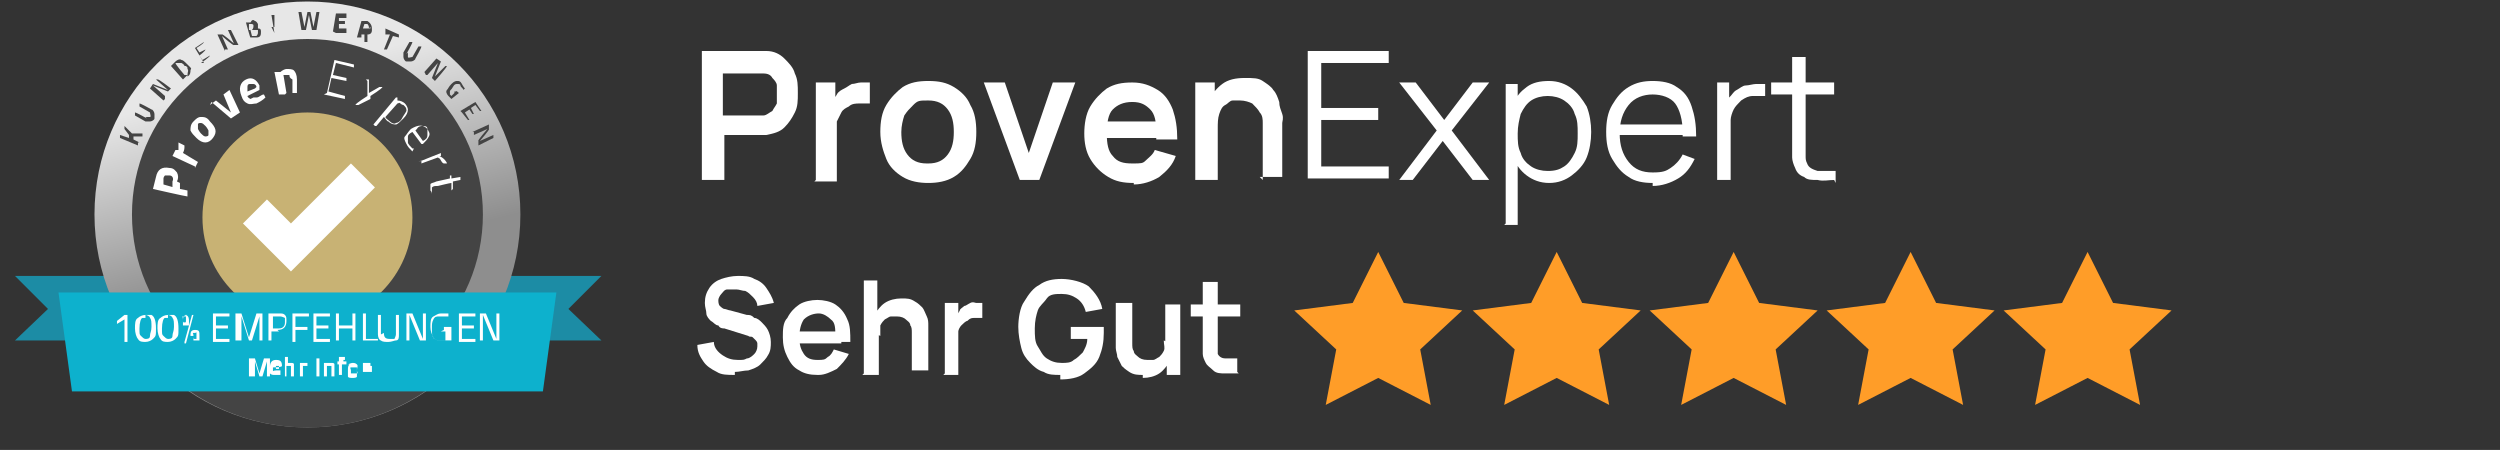
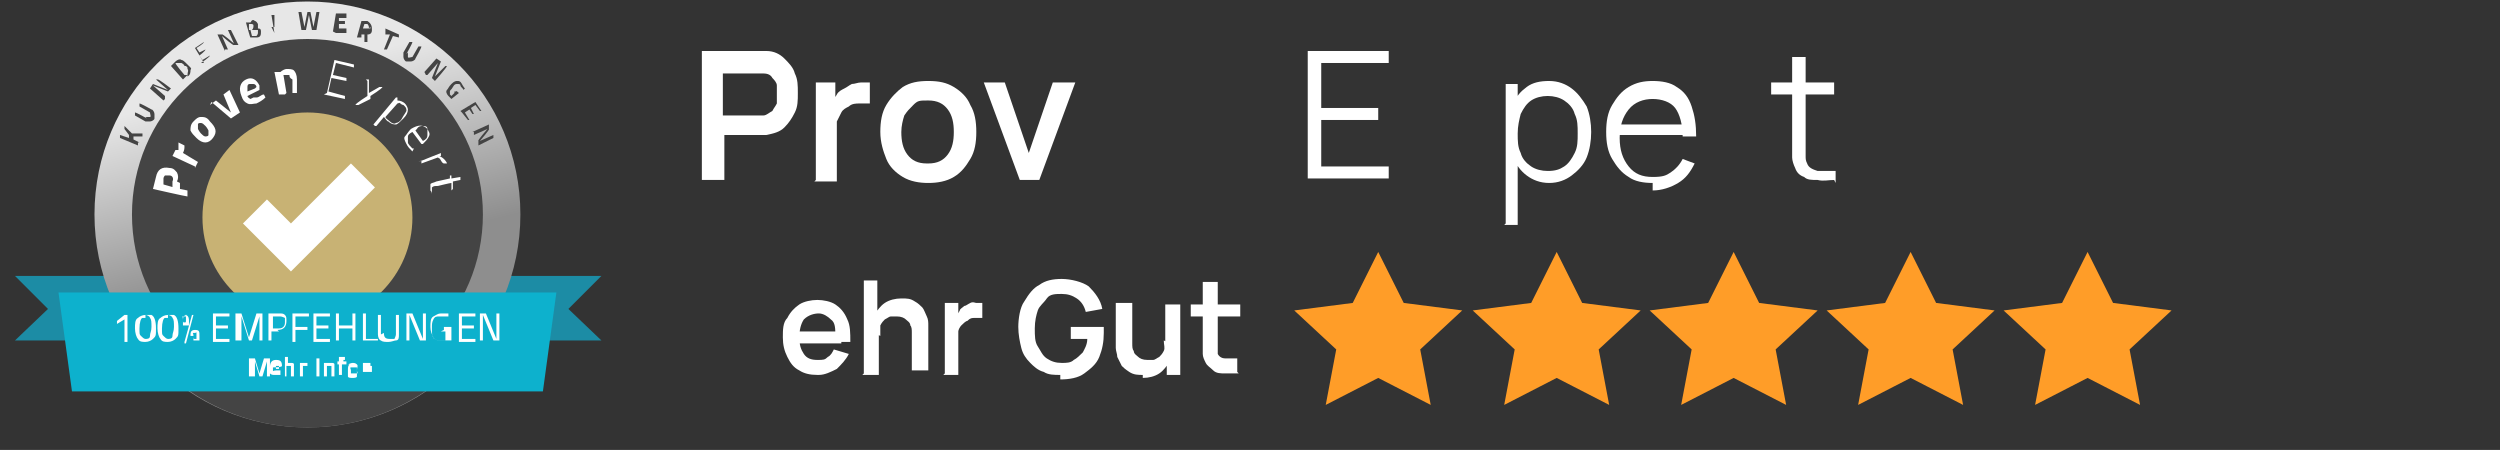
<svg xmlns="http://www.w3.org/2000/svg" width="166.7" height="30" viewBox="0 0 166.7 30">
  <rect x="0" y="0" width="166.7" height="30" fill="#333333" stroke="none" />
  <defs>
    <style>      .cls-1 {        fill: #fff;      }      .cls-2 {        fill: none;      }      .cls-3 {        fill: #c8b274;      }      .cls-4 {        fill: #444;      }      .cls-5 {        fill: #0db1cd;      }      .cls-6 {        fill: #1c8ca5;      }      .cls-7 {        fill: #ff9d28;      }      .cls-8 {        clip-path: url(#clippath);      }      .cls-9 {        fill: url(#Unbenannter_Verlauf_2);      }    </style>
    <linearGradient id="Unbenannter_Verlauf_2" data-name="Unbenannter Verlauf 2" x1="18.2" y1="45.1" x2="21.4" y2="32.6" gradientTransform="translate(0 50.2) scale(1 -1)" gradientUnits="userSpaceOnUse">
      <stop offset="0" stop-color="#e7e7e7" />
      <stop offset="1" stop-color="#8e8e8e" />
    </linearGradient>
    <clipPath id="clippath">
      <rect class="cls-2" x="86.2" y="16.5" width="58.6" height="10.8" />
    </clipPath>
  </defs>
  <g>
    <g id="Ebene_1">
      <g>
        <g>
          <path class="cls-1" d="M46.8,12V3.4h3.6c0,0,.2,0,.3,0s.3,0,.4,0c.5,0,.9.2,1.2.5s.6.6.7,1c.2.4.2.8.2,1.3s0,.9-.2,1.3c-.2.4-.4.7-.7,1-.3.3-.7.4-1.2.5-.1,0-.2,0-.4,0-.1,0-.2,0-.3,0h-2.1v3h-1.4ZM48.2,7.7h2.1c0,0,.2,0,.3,0,0,0,.2,0,.3,0,.2,0,.4-.2.6-.3.1-.2.2-.3.3-.5,0-.2,0-.4,0-.6s0-.4,0-.6c0-.2-.2-.4-.3-.5-.1-.2-.3-.3-.6-.3,0,0-.2,0-.3,0-.1,0-.2,0-.3,0h-2.1v2.9Z" />
          <path class="cls-1" d="M54.4,12v-6.5h1.3v1.6l-.2-.2c0-.2.2-.4.3-.6.1-.2.3-.3.5-.4.2-.1.3-.2.5-.3.2,0,.4-.1.6-.1.2,0,.4,0,.6,0v1.4c-.2,0-.4,0-.7,0-.2,0-.5,0-.7.2-.2.1-.4.2-.5.4s-.2.4-.3.6c0,.2,0,.4,0,.7v3.3h-1.5Z" />
          <path class="cls-1" d="M61.9,12.2c-.6,0-1.2-.1-1.7-.4s-.9-.7-1.1-1.2-.4-1.1-.4-1.8.1-1.3.4-1.8c.3-.5.7-.9,1.1-1.2.5-.3,1-.4,1.7-.4s1.2.1,1.7.4c.5.3.9.7,1.1,1.2.3.5.4,1.1.4,1.8s-.1,1.3-.4,1.8c-.3.5-.6.9-1.1,1.2-.5.3-1.1.4-1.7.4ZM61.9,10.9c.6,0,1-.2,1.3-.6.3-.4.4-.9.4-1.5s-.1-1.1-.4-1.5c-.3-.4-.7-.6-1.3-.6s-.7,0-1,.3-.4.4-.6.7c-.1.3-.2.7-.2,1.1,0,.6.1,1.1.4,1.5.3.4.7.6,1.3.6Z" />
          <path class="cls-1" d="M68,12l-2.4-6.5h1.4l1.6,4.7,1.6-4.7h1.5l-2.4,6.5h-1.5Z" />
-           <path class="cls-1" d="M75.6,12.2c-.7,0-1.2-.1-1.7-.4s-.9-.7-1.2-1.2c-.3-.5-.4-1.1-.4-1.7s.1-1.3.4-1.8c.3-.5.7-.9,1.1-1.2.5-.3,1-.4,1.7-.4s1.2.2,1.7.5c.5.3.8.8,1,1.3.2.6.3,1.2.3,2h-1.4v-.5c0-.7-.1-1.2-.4-1.5s-.6-.5-1.2-.5-1,.2-1.3.5-.4.9-.4,1.6.1,1.2.4,1.5c.3.4.7.5,1.3.5s.7,0,.9-.2.5-.4.6-.7l1.4.4c-.2.6-.6,1-1.1,1.4-.5.3-1.1.5-1.7.5ZM73.4,9.2v-1.1h4.5v1.1h-4.5Z" />
-           <path class="cls-1" d="M79.7,12v-6.5h1.3v2h.2v4.5h-1.5ZM84.2,12v-3.1c0-.2,0-.4,0-.7,0-.2,0-.5-.2-.7-.1-.2-.3-.4-.5-.6-.2-.1-.5-.2-.8-.2s-.4,0-.5,0c-.2,0-.3.2-.5.3s-.3.3-.4.6-.1.6-.1,1l-.9-.4c0-.6.1-1.1.3-1.5.2-.4.5-.8.9-1.1.4-.3.9-.4,1.5-.4s.9,0,1.2.2c.3.2.6.4.7.6.2.2.3.5.4.8,0,.3.1.5.2.8s0,.5,0,.6v3.6h-1.5Z" />
          <path class="cls-1" d="M87.2,12V3.4h5.4v.8h-4.5v3h3.8v.8h-3.8v3.1h4.5v.8h-5.4Z" />
-           <path class="cls-1" d="M93.3,12l2.5-3.3-2.5-3.2h1.1l1.9,2.5,1.9-2.5h1.1l-2.5,3.2,2.5,3.3h-1.1l-2-2.6-2,2.6h-1.1Z" />
          <path class="cls-1" d="M100.4,14.9V5.6h.8v4.9h0v4.5h-.9ZM103.3,12.2c-.6,0-1.1-.2-1.5-.5-.4-.3-.7-.7-.9-1.2s-.3-1.1-.3-1.7.1-1.2.3-1.8.5-.9.9-1.2.9-.4,1.5-.4,1.1.2,1.5.5c.4.3.7.7,1,1.2.2.5.3,1.1.3,1.7s-.1,1.2-.3,1.7c-.2.5-.6.9-1,1.2-.4.3-.9.5-1.5.5ZM103.2,11.4c.5,0,.8-.1,1.1-.3.3-.2.5-.5.7-.9.2-.4.2-.8.2-1.3s0-.9-.2-1.3c-.1-.4-.4-.7-.7-.9-.3-.2-.7-.3-1.1-.3s-.8.1-1.1.3-.5.5-.7.9c-.1.4-.2.8-.2,1.3s0,.9.2,1.3c.1.4.4.7.7.9.3.2.7.3,1.1.3Z" />
-           <path class="cls-1" d="M110.2,12.2c-.6,0-1.2-.1-1.6-.4-.5-.3-.8-.7-1.1-1.2s-.4-1.1-.4-1.8.1-1.3.4-1.8.6-.9,1.1-1.2c.5-.3,1-.4,1.6-.4s1.2.1,1.6.4c.5.3.8.7,1,1.3s.3,1.2.3,2h-.9v-.3c0-.8-.2-1.5-.5-1.9s-.9-.6-1.5-.6-1.2.2-1.6.7-.6,1.1-.6,1.9.2,1.4.6,1.9.9.7,1.6.7.9-.1,1.2-.3c.3-.2.6-.5.8-.9l.8.3c-.3.6-.6,1-1.1,1.3-.5.3-1.1.5-1.7.5ZM107.7,9v-.7h5v.7h-5Z" />
-           <path class="cls-1" d="M114.5,12v-6.5h.8v1.6l-.2-.2c0-.2.2-.4.3-.5s.2-.3.4-.4c.2-.1.4-.3.6-.3.2,0,.5-.1.7-.1.2,0,.4,0,.6,0v.8c-.2,0-.5,0-.8,0-.3,0-.5.1-.8.3-.2.2-.4.4-.5.6-.1.2-.2.5-.2.7,0,.3,0,.5,0,.8v3.2h-.9Z" />
+           <path class="cls-1" d="M110.2,12.2c-.6,0-1.2-.1-1.6-.4-.5-.3-.8-.7-1.1-1.2s-.4-1.1-.4-1.8.1-1.3.4-1.8.6-.9,1.1-1.2c.5-.3,1-.4,1.6-.4s1.2.1,1.6.4c.5.3.8.7,1,1.3s.3,1.2.3,2h-.9c0-.8-.2-1.5-.5-1.9s-.9-.6-1.5-.6-1.2.2-1.6.7-.6,1.1-.6,1.9.2,1.4.6,1.9.9.7,1.6.7.9-.1,1.2-.3c.3-.2.6-.5.8-.9l.8.3c-.3.6-.6,1-1.1,1.3-.5.3-1.1.5-1.7.5ZM107.7,9v-.7h5v.7h-5Z" />
          <path class="cls-1" d="M118.1,6.3v-.8h4.2v.8h-4.2ZM122.3,12c-.4,0-.7.1-1.1,0-.4,0-.7,0-.9-.2-.3-.1-.5-.3-.6-.6-.1-.2-.2-.5-.2-.7,0-.2,0-.5,0-.8V3.8h.9v5.9c0,.3,0,.5,0,.7,0,.2,0,.3.1.5.1.3.4.4.7.5.3,0,.7,0,1.2,0v.8Z" />
        </g>
        <g>
-           <path class="cls-1" d="M49,25c-.5,0-.9,0-1.2-.2-.4-.2-.7-.4-.9-.7-.2-.3-.4-.6-.4-1.1l1.1-.2c0,.4.3.7.6.9s.6.3,1,.3.4,0,.6-.1c.2,0,.4-.2.5-.3.1-.1.2-.3.2-.5s0-.2,0-.2c0,0,0-.1-.1-.2,0,0-.1-.1-.2-.2s-.2,0-.3-.1l-1.6-.5c-.1,0-.3,0-.4-.2-.2,0-.3-.2-.5-.3-.1-.1-.3-.3-.3-.5,0-.2-.1-.4-.1-.7,0-.4.1-.7.3-1,.2-.3.5-.5.8-.6s.7-.2,1.1-.2c.4,0,.8,0,1.1.2.3.1.6.3.8.6.2.3.4.6.5,1l-1.1.2c0-.2-.1-.4-.3-.6s-.3-.3-.5-.4c-.2,0-.4-.1-.6-.1-.2,0-.4,0-.6,0-.2,0-.3.2-.4.3-.1.1-.2.3-.2.4s0,.3.1.4c0,0,.2.2.3.2.1,0,.3.1.4.1l1.1.3c.2,0,.3,0,.5.2.2,0,.4.2.5.3s.3.3.4.5c.1.2.2.5.2.8s0,.6-.2.9c-.1.2-.3.4-.5.6-.2.2-.5.3-.8.4-.3,0-.6.1-.9.1Z" />
          <path class="cls-1" d="M54.5,25c-.5,0-.9-.1-1.2-.3-.4-.2-.6-.5-.8-.9s-.3-.8-.3-1.3,0-1,.3-1.3c.2-.4.5-.7.8-.9.3-.2.8-.3,1.2-.3s.9.1,1.2.3c.3.2.6.5.8,1,.2.4.2.9.2,1.5h-1v-.4c0-.5,0-.9-.3-1.1-.2-.2-.5-.4-.8-.4s-.7.1-1,.4c-.2.3-.3.7-.3,1.2s.1.8.3,1.1c.2.3.5.4.9.4s.5,0,.7-.2c.2-.1.3-.3.4-.5l1,.3c-.2.4-.5.7-.8,1-.4.2-.8.4-1.2.4ZM52.9,22.9v-.8h3.2v.8h-3.2Z" />
          <path class="cls-1" d="M57.6,24.9v-6.2h.9v3.3h.1v3h-1.1ZM60.8,24.9v-2.2c0-.1,0-.3,0-.5,0-.2,0-.4-.1-.5,0-.2-.2-.3-.3-.4-.1-.1-.3-.2-.6-.2s-.3,0-.4,0c-.1,0-.2.1-.4.2-.1.1-.2.2-.3.4,0,.2,0,.4,0,.7l-.6-.3c0-.4,0-.8.2-1.1.2-.3.4-.6.7-.8.3-.2.7-.3,1.1-.3s.6,0,.9.2c.2.1.4.3.5.4s.2.4.3.6.1.4.1.6c0,.2,0,.3,0,.4v2.6h-1.1Z" />
          <path class="cls-1" d="M63,24.9v-4.7h.9v1.1h-.1c0-.3.1-.4.2-.6,0-.1.2-.2.3-.3.1,0,.2-.1.4-.2s.3,0,.4,0c.1,0,.3,0,.4,0v1c-.1,0-.3,0-.5,0-.2,0-.3,0-.5.2-.1,0-.3.2-.4.3s-.2.3-.2.4c0,.2,0,.3,0,.5v2.4h-1Z" />
          <path class="cls-1" d="M70.7,25c-.4,0-.8,0-1.1-.2-.4-.1-.7-.4-.9-.6-.3-.3-.5-.6-.6-1s-.2-.9-.2-1.4.1-1.3.4-1.7c.3-.5.6-.9,1-1.1.4-.3.9-.4,1.5-.4s1.4.2,1.8.5c.4.4.8.9.9,1.5l-1.1.2c-.1-.4-.3-.7-.6-.9-.3-.2-.6-.3-1-.3-.4,0-.8,0-1,.3s-.5.5-.6.8c-.1.3-.2.7-.2,1.2s0,.9.2,1.2.3.6.6.8.6.3,1,.3c.3,0,.6,0,.8-.2.2-.1.4-.3.6-.5.1-.2.3-.5.3-.9h-1.1v-.8h2.2s0,.1,0,.2c0,0,0,.1,0,.2,0,.6-.1,1.1-.3,1.6s-.6.8-1,1.1c-.4.3-1,.4-1.6.4Z" />
          <path class="cls-1" d="M76.2,25c-.3,0-.6,0-.9-.2s-.4-.3-.5-.4c-.1-.2-.2-.4-.3-.6,0-.2-.1-.4-.1-.6,0-.2,0-.3,0-.4v-2.6h1.1v2.2c0,.1,0,.3,0,.5,0,.2,0,.4.1.5,0,.2.2.3.3.4s.3.2.6.2.3,0,.4,0c.1,0,.2-.1.4-.2.1-.1.2-.2.3-.4s0-.4,0-.7l.6.3c0,.4,0,.8-.2,1.1-.2.3-.4.6-.7.8-.3.2-.7.3-1.1.3ZM77.8,24.9v-1.4h-.1v-3.2h1v4.7h-.9Z" />
          <path class="cls-1" d="M79.4,21.1v-.8h3.3v.8h-3.3ZM82.6,24.9c-.3,0-.6,0-.9,0-.3,0-.6,0-.8-.2s-.4-.3-.5-.5c-.1-.2-.2-.4-.2-.6,0-.2,0-.4,0-.7v-4.1h1v4c0,.2,0,.4,0,.5,0,.1,0,.3,0,.3.1.2.3.3.5.3.2,0,.5,0,.8,0v.9Z" />
        </g>
        <g>
          <path class="cls-6" d="M40.1,22.7H1l2.2-2.1-2.2-2.2h39.1l-2.2,2.2,2.2,2.1Z" />
          <circle class="cls-9" cx="20.5" cy="14.3" r="14.2" />
          <path class="cls-4" d="M33.1,20.7c-2.3,4.6-7.1,7.8-12.6,7.8s-10.3-3.2-12.6-7.9c-.9-1.9,26.1-1.8,25.2,0Z" />
          <circle class="cls-4" cx="20.5" cy="14.3" r="11.7" />
          <circle class="cls-3" cx="20.5" cy="14.5" r="7" />
          <path class="cls-1" d="M12,12.2v.4c0,0,.5.1.5.1v.4c-.1,0-2.3-.5-2.3-.5l.2-.8c.1-.5.4-.7.9-.6.3,0,.4.2.5.3.1.2.1.4,0,.6h0ZM11.5,12.5v-.4c.1-.2,0-.4-.2-.4-.1,0-.2,0-.3,0,0,0-.1.1-.1.2v.4c0,0,.7.2.7.2ZM13,11.1l-1.5-.7.2-.4h.2c0-.1,0-.3,0-.5l.4.2c0,.2,0,.3-.1.5h0c0,0,1,.6,1,.6l-.2.4ZM12.7,8.7c0-.2,0-.4.2-.6.2-.2.3-.3.5-.3s.4,0,.6.3c.4.4.5.7.2,1.1s-.7.4-1.1,0c-.2-.2-.3-.3-.4-.5h0ZM13.7,9.1c0,0,.2,0,.2-.1,0,0,0-.2,0-.3,0,0-.1-.2-.2-.3s-.2-.2-.3-.2-.2,0-.2.1,0,.2,0,.3c0,0,.1.2.2.3.1.1.2.2.3.2h0ZM14,7l.4-.3,1,.8h0c0,0-.5-1.2-.5-1.2l.4-.3.7,1.5-.6.4-1.3-1.1ZM16.9,6.5c0,0,.1,0,.2,0,.2,0,.3-.2.5-.2h0s.1.2.1.2c-.2.2-.4.3-.6.4-.2,0-.4.1-.6,0s-.3-.2-.4-.5c-.2-.5-.1-.9.3-1.1.4-.2.7,0,.9.4v.3c0,0-.8.4-.8.4,0,0,0,.1.2.2h0ZM17.1,5.8c0-.1-.1-.2-.2-.2s-.1,0-.2,0-.2,0-.2.2,0,.2,0,.3l.5-.2ZM19,6.3h-.4c0,0-.3-1.5-.3-1.5h.4c0,0,0,0,0,0,.1-.1.3-.2.4-.2.2,0,.4,0,.5.1.1.1.2.3.2.6v.9c.1,0-.3,0-.3,0v-.9c-.2-.1-.2-.2-.2-.3,0,0-.1,0-.2,0,0,0-.2,0-.2,0h0s.2,1.2.2,1.2ZM21.8,6.2l.5-2.2,1.3.3v.2s-1.2-.3-1.2-.3l-.2.8.9.2v.2s-1-.2-1-.2l-.2.9,1.1.3v.2s-1.4-.3-1.4-.3ZM24.4,5.3h.2c0,.1,0,.9,0,.9l.7-.4h.2c0,.1-.8.6-.8.6v1c0,0,0,0,0,0v-.8c0,0-.8.4-.8.4h-.2c0-.1.8-.6.8-.6v-1ZM24.9,8.3l1.5-1.8h.1c0,.1,0,.2,0,.2.2,0,.4.1.5.2s.2.3.2.4c0,.2-.1.4-.3.6-.2.2-.4.4-.5.4s-.3,0-.5-.2c-.1,0-.2-.2-.3-.3l-.5.6h-.1ZM26.9,7c0,0-.1,0-.2-.1s-.1,0-.2,0h0s-.8.9-.8.9c0,.1.2.2.3.3.1.1.3.2.4.1.1,0,.3-.1.4-.3s.2-.3.3-.5c0-.1,0-.2-.1-.3h0ZM27.6,9.9h0c0,0-.1.2-.1.2-.2-.2-.3-.3-.4-.5-.1-.2-.2-.4-.1-.5s.2-.3.4-.5c.5-.3.8-.3,1.1,0,.1.2.2.3.1.5s-.2.3-.4.5h-.1c0,0-.6-.8-.6-.8-.2.1-.3.2-.3.3,0,.1,0,.2,0,.4,0,.1.2.3.3.4h0ZM27.7,8.7l.5.7c.2-.1.3-.2.3-.4s0-.2,0-.4-.2-.2-.3-.2c-.1,0-.3,0-.4.2h0ZM27.9,10.8l1.5-.6v.2c0,0-.1,0-.1,0,0,0,.2.1.3.2,0,0,.2.2.2.3h-.2c0,0-.1,0-.2-.2s-.1-.1-.2-.2h0c0,0-1.1.4-1.1.4v-.2ZM30.1,12.7v-.5c-.1,0-.9.2-.9.2-.2,0-.3,0-.4.1,0,0,0,.1,0,.2v.3c0,0,0,0,0,0,0-.1,0-.2-.1-.3,0-.2,0-.3,0-.4s.2-.1.4-.2l.9-.2v-.2c0,0,.1,0,.1,0v.2c0,0,.6-.1.6-.1v.2s-.5.1-.5.1v.5c.1,0,0,0,0,0Z" />
          <path class="cls-4" d="M9.2,9.5v.2c0,0-1.2-.5-1.2-.5v-.2c0,0,.6.2.6.2v-.2c0,0-.3-.4-.3-.4v-.2c0,0,.5.5.5.5h.7s0,.2,0,.2h-.6s0,.2,0,.2l.4.2ZM9.7,7.8c.1,0,.2,0,.3,0s0-.2,0-.3l-.7-.4v-.2c.1,0,.8.4.8.4.1,0,.2.2.2.3,0,0,0,.2,0,.3s-.2.2-.3.2c0,0-.2,0-.3,0l-.7-.4v-.2c.1,0,.8.4.8.4ZM10.9,6.7l-.9-.8.2-.3,1,.4h0s-.8-.7-.8-.7h.1c0-.1.9.6.9.6l-.2.2-1-.4h0s.8.7.8.7v.2ZM12.5,5l-.3.3-.8-.9.3-.3c.1-.1.3-.2.4-.1.1,0,.2.1.4.3,0,0,.1.1.2.2s0,.1,0,.2c0,.1,0,.3-.2.4h0ZM12.3,4.4c0-.1-.2-.2-.2-.2,0,0-.1,0-.2,0h-.2c0,.1.6.8.6.8h.2c0-.2.1-.3,0-.4,0,0,0,0,0-.1,0,0,0,0-.1-.1h0ZM13.6,4.2l-.6-1,.6-.4h0c0,.1-.5.4-.5.4l.2.3.4-.2h0c0,.1-.4.4-.4.4l.2.3.5-.3h0c0,.1-.6.5-.6.5ZM15,3.4l-.5-1.1h.3c0-.1.8.6.8.6h0s-.4-.9-.4-.9h.2c0,0,.5,1,.5,1h-.3c0,.1-.8-.6-.8-.6h0s.4.9.4.9h-.2ZM16.3,1.5h.4c.1-.2.2-.2.3-.1,0,0,.1,0,.2.2,0,0,0,.1,0,.2s0,0,0,.1c.1,0,.2,0,.2.2,0,.2,0,.4-.3.4h-.4c0,.1-.3-1-.3-1ZM16.8,1.6h-.2c0,0,0,.4,0,.4h.2c.1-.1.1-.2.1-.3,0-.1-.1-.1-.2-.1h0ZM16.9,2h-.2c0,0,.1.4.1.4h.3c0,0,.1-.1.1-.2,0,0,0,0,0-.1s0-.1,0-.1,0,0-.1,0h0ZM18.3,2.2l-.2-1.2h.7c0-.1,0,0,0,0h-.5c0,0,0,.4,0,.4h.4c0,0,0,0,0,0h-.4c0,0,0,.4,0,.4h.5c0,0,0,0,0,0h-.7ZM19.9.8h.2l.2,1h0l.2-1h.2l.2,1h0l.2-1h.2l-.2,1.2h-.3l-.2-1-.2,1h-.3l-.2-1.2ZM22.2,2.1l.2-1.2h.7c0,.1,0,.3,0,.3h-.5c0,0,0,.2,0,.2h.4c0,0,0,.2,0,.2h-.4c0,0,0,.3,0,.3h.5c0,0,0,.3,0,.3h-.7ZM24.1,2.1v.4c-.1,0-.3,0-.3,0l.3-1.1h.4c.3.2.3.4.3.6,0,.2-.1.3-.3.3v.5c0,0-.2,0-.2,0v-.5s-.3,0-.3,0ZM24.6,1.9c0-.1,0-.2-.1-.3h-.2c0,0-.1.3-.1.3h.3c0,0,.1,0,.2,0,0,0,0,0,0-.1h0ZM25.7,2.1v-.2c0,0,.9.4.9.4v.2c0,0-.4-.1-.4-.1l-.4.9h-.2c0,0,.4-1,.4-1h-.3ZM27.2,3.5c0,.1,0,.2,0,.3s.2,0,.3,0l.4-.7h.2c0,.1-.4.8-.4.8,0,.1-.2.2-.3.2s-.2,0-.3,0-.2-.2-.2-.3,0-.2,0-.3l.4-.7h.2c0,.1-.4.8-.4.8ZM28.3,4.8l.8-.9.3.2-.4,1h0s.7-.7.7-.7h.1c0,.1-.8,1-.8,1l-.2-.2.4-1h0s-.7.8-.7.8h-.1ZM30.3,6.1h.1c0-.1.2.1.2.1l-.5.4s0,0-.1-.1-.1-.1-.1-.1c-.1-.1-.2-.3-.1-.4s.1-.2.3-.4.3-.2.4-.2.2,0,.3.2c0,0,.1.2.2.3h0c0,0-.1.1-.1.1,0-.1-.2-.2-.2-.3s-.1-.1-.2-.1-.2,0-.3.2-.2.2-.2.3,0,.2,0,.2c0,0,.1.1.1.1l.2-.2h0ZM30.7,7.4l1-.6.4.6h-.1c0,0-.3-.4-.3-.4l-.3.2.2.4h-.1c0,0-.2-.3-.2-.3l-.3.2.3.5h-.1c0,0-.4-.5-.4-.5ZM31.5,8.8l1.1-.5v.3c.1,0-.6.8-.6.8h0s.9-.4.9-.4v.2c0,0-1,.5-1,.5v-.3c-.1,0,.6-.8.6-.8h0s-.9.4-.9.4v-.2Z" />
          <path class="cls-1" d="M21,16.5h0s-1.6,1.6-1.6,1.6l-3.2-3.2,1.6-1.6,1.6,1.6,4-4,1.6,1.6-4,4Z" />
          <path class="cls-5" d="M36.2,26.1H4.8l-.9-6.6h33.2l-.9,6.6Z" />
          <g>
            <path class="cls-1" d="M8.5,21v1.8h-.2v-1.5l-.5.3v-.2c0,0,.5-.4.5-.4h.2ZM9.7,21c.1,0,.3,0,.4,0,.2.1.3.4.3.9s0,.5-.2.7c-.1.1-.3.2-.5.2s-.4,0-.5-.2c-.1-.1-.2-.4-.2-.7s0-.6.2-.7c.1-.1.3-.2.5-.2h0ZM9.7,21.2c-.1,0-.2,0-.2,0-.1,0-.2.3-.2.7s0,.4.1.5.2.2.3.2.3,0,.3-.2.1-.3.1-.6,0-.5-.1-.6c0-.1-.2-.2-.3-.2h0ZM11.2,21c.1,0,.3,0,.4,0,.2.1.3.4.3.9s0,.5-.2.7c-.1.1-.3.2-.5.2s-.4,0-.5-.2c-.1-.1-.2-.4-.2-.7s0-.6.2-.7c.1-.1.3-.2.5-.2h0ZM11.2,21.2c-.1,0-.2,0-.2,0-.1,0-.2.3-.2.7s0,.4.1.5.2.2.3.2.3,0,.3-.2.1-.3.1-.6,0-.5-.1-.6c0-.1-.2-.2-.3-.2h0ZM12.3,21c.2,0,.3.1.3.4s0,.2,0,.3c0,0-.1,0-.2,0s-.2,0-.2,0c0,0,0-.2,0-.3,0-.2,0-.4.3-.4h0ZM12.2,21.3c0,.2,0,.2.1.2s.1,0,.1-.2,0-.1,0-.2c0,0,0,0-.1,0s0,0-.1,0,0,0,0,.2h0ZM12.3,22.8l.5-1.8h.1s-.5,1.9-.5,1.9h-.1ZM12.7,22.4c0-.2,0-.4.3-.4s.3.1.3.4,0,.2,0,.3c0,0-.1,0-.2,0s-.2,0-.2,0c0,0,0-.2,0-.3h0ZM12.9,22.4c0,.2,0,.2.1.2s0,0,.1,0c0,0,0-.1,0-.2s0-.1,0-.2,0,0-.1,0,0,0-.1,0,0,0,0,.2h0ZM14.2,22.7v-1.8h1.1v.2h-.9v.6h.8v.2h-.8v.7h.9v.2h-1.1ZM15.7,22.7v-1.8h.4l.5,1.6.5-1.6h.4v1.8h-.2v-1.6h0l-.5,1.6h-.2l-.5-1.6h0v1.6h-.2ZM18.6,22.1h-.5v.6h-.2v-1.8h.7c.2,0,.3,0,.4.1s.1.2.1.4c0,.4-.2.6-.6.6h0ZM18.1,21.9h.5c.3,0,.4-.2.4-.4s0-.2,0-.3c0,0-.2-.1-.3-.1h-.5v.9ZM19.5,22.7v-1.8h1.1v.2h-.9v.7h.8v.2h-.8v.8h-.2ZM20.9,22.7v-1.8h1.1v.2h-.9v.6h.8v.2h-.8v.7h.9v.2h-1.1ZM23.5,22.7v-.8h-.9v.8h-.2v-1.8h.2v.8h.9v-.8h.2v1.8h-.2ZM25.2,22.7h-1v-1.8h.2v1.7h.8v.2ZM25.6,22.2c0,.3.1.4.4.4s.3,0,.3,0,.1-.2.1-.3v-1.3h.2v1.3c0,.2,0,.4-.2.4-.1,0-.3.1-.5.1s-.4,0-.5-.1c-.1,0-.2-.2-.2-.4v-1.3h.2v1.3ZM27.1,22.7v-1.8h.4l.7,1.7h0v-1.7h.2v1.8h-.4l-.7-1.7h0v1.7h-.2ZM29.6,22v-.2h.5v.9c-.2,0-.4,0-.6,0-.3,0-.5,0-.6-.2-.1-.2-.2-.4-.2-.7s0-.6.2-.7.3-.2.5-.2.3,0,.5,0h0s0,.2,0,.2c-.2,0-.4,0-.6,0s-.3,0-.4.2-.1.3-.1.6,0,.5.1.6c0,.1.2.2.4.2s.3,0,.4,0v-.6h-.3ZM30.6,22.7v-1.8h1.1v.2h-.9v.6h.8v.2h-.8v.7h.9v.2h-1.1ZM32,22.7v-1.8h.4l.7,1.7h0v-1.7h.2v1.8h-.4l-.7-1.7h0v1.7h-.2Z" />
            <path class="cls-1" d="M16.6,25.1v-1.2h.4l.3,1,.3-1h.4v1.2h-.2v-1h0l-.3,1h-.2l-.3-1h0v1h-.2ZM18.7,24.9h0s0,.1,0,.1c-.1,0-.3,0-.4,0s-.2,0-.3-.1,0-.2,0-.4c0-.3.1-.5.4-.5s.4.1.4.4h0c0,.1-.6.1-.6.1,0,0,0,.1,0,.2s0,0,.2,0c0,0,.2,0,.3,0h0ZM18.6,24.6c0,0,0-.2,0-.2s0,0-.1,0-.1,0-.1,0c0,0,0,.1,0,.2h.4ZM19.2,25.1h-.2v-1.3h.2v.4c0,0,.2,0,.2,0,.1,0,.2,0,.2.1s0,.2,0,.3v.5h-.2v-.5c0,0,0-.2,0-.2,0,0,0,0-.1,0s-.1,0-.2,0h0v.7h0ZM20,25.1v-.9h.2c.1,0,.2,0,.3,0v.2c-.1,0-.2,0-.3,0h0v.7h-.2ZM21.1,25.1v-1.2h.2v1.2h-.2ZM21.8,25.1h-.2v-.9h.2c0,0,.2,0,.3,0,.1,0,.2,0,.2.1s0,.2,0,.3v.5h-.2v-.5c0,0,0-.2,0-.2s0,0-.1,0-.1,0-.2,0h0v.7ZM22.8,24.3v.7h-.2v-.7h-.1v-.2h.1c0-.2,0-.3,0-.3,0,0,.1,0,.2,0h.2v.2c0,0-.1,0-.1,0s0,0,0,0,0,0,0,.1h0c0,0,.2,0,.2,0v.2h-.2ZM23.2,24.3c0,0,.2-.1.3-.1s.2,0,.3.1,0,.2,0,.4,0,.3,0,.4-.2.1-.3.1-.3,0-.3-.1c0,0,0-.2,0-.4,0-.2,0-.3.1-.4h0ZM23.4,24.9c0,0,0,0,.2,0s.1,0,.2,0,0-.1,0-.2,0-.2,0-.2c0,0,0,0-.2,0s-.1,0-.2,0,0,.1,0,.2,0,.2,0,.2ZM24.8,24.4c-.1,0-.2,0-.3,0s-.1,0-.1,0,0,0,0,0,0,0,0,0,0,0,.2,0,.2,0,.2,0,0,.1,0,.2,0,.2,0,.2-.2,0-.3,0-.2,0-.3,0h0s0-.2,0-.2c.1,0,.3,0,.3,0s.1,0,.1,0,0,0,0,0,0,0,0,0,0,0-.2,0-.2,0-.2,0,0-.1,0-.2,0-.2,0-.2.1,0,.2,0,.2,0,.3,0h0s0,.2,0,.2Z" />
          </g>
        </g>
        <g class="cls-8">
          <g>
            <path class="cls-7" d="M134.4,20.9l3.1-.5,1.7-2.8.5,1.2.8.8.4.9,2.8.7-2.1,2.2.7,2.9-1.3-.5-1.8-.9-2.9,1.4.4-3.1-2.2-2.2ZM87.2,21l3.1-.5,1.6-2.9,1.5,2.9,3.3.5-2.3,2.2.5,3.2-2.9-1.4-2.9,1.4.4-3.1-2.1-2.2ZM99,21l3.1-.5,1.6-2.9,1.5,2.9,3.3.5-2.3,2.2.5,3.2-3-1.4-2.9,1.4.4-3.1-2.2-2.2ZM111,21l3.1-.5,1.6-2.9,1.5,2.9,3.3.5-2.3,2.2.5,3.2-3-1.4-2.9,1.4.4-3.1-2.1-2.2ZM122.6,21l3.1-.5,1.6-2.9,1.5,2.9,3.3.5-2.3,2.2.5,3.2-3-1.4-2.9,1.4.4-3.1-2.2-2.2Z" />
            <path class="cls-7" d="M97.5,20.7l-3.9-.5-1.7-3.4-1.7,3.4-3.9.5,2.8,2.6-.7,3.7,3.5-1.8,3.5,1.8-.7-3.7,2.8-2.6ZM91.9,24.5l-2.5,1.3.5-2.6-2-1.9,2.8-.4,1.2-2.4,1.2,2.4,2.8.4-2,1.9.5,2.6-2.6-1.3ZM109.4,20.7l-3.9-.5-1.7-3.4-1.7,3.4-3.9.5,2.8,2.6-.7,3.7,3.5-1.8,3.5,1.8-.7-3.7,2.8-2.6ZM103.7,24.5l-2.5,1.3.5-2.6-2-1.9,2.8-.4,1.2-2.4,1.2,2.4,2.8.4-2,1.9.5,2.6-2.6-1.3ZM121.2,20.7l-3.9-.5-1.7-3.4-1.7,3.4-3.9.5,2.8,2.6-.7,3.7,3.5-1.8,3.5,1.8-.7-3.7,2.8-2.6ZM115.5,24.5l-2.5,1.3.5-2.6-2-1.9,2.8-.4,1.2-2.4,1.2,2.4,2.8.4-2,1.9.5,2.6-2.6-1.3ZM133,20.7l-3.9-.5-1.7-3.4-1.7,3.4-3.9.5,2.8,2.6-.7,3.7,3.5-1.8,3.5,1.8-.7-3.7,2.8-2.6ZM127.3,24.5l-2.5,1.3.5-2.6-2-1.9,2.8-.4,1.2-2.4,1.2,2.4,2.8.4-2,1.9.5,2.6-2.6-1.3ZM144.8,20.7l-3.9-.5-1.7-3.4-1.7,3.4-3.9.5,2.8,2.6-.7,3.7,3.5-1.8,3.5,1.8-.7-3.7,2.8-2.6ZM139.1,24.5l-2.5,1.3.5-2.6-2-1.9,2.8-.4,1.2-2.4,1.2,2.4,2.8.4-2,1.9.5,2.6-2.6-1.3Z" />
          </g>
        </g>
      </g>
    </g>
  </g>
</svg>